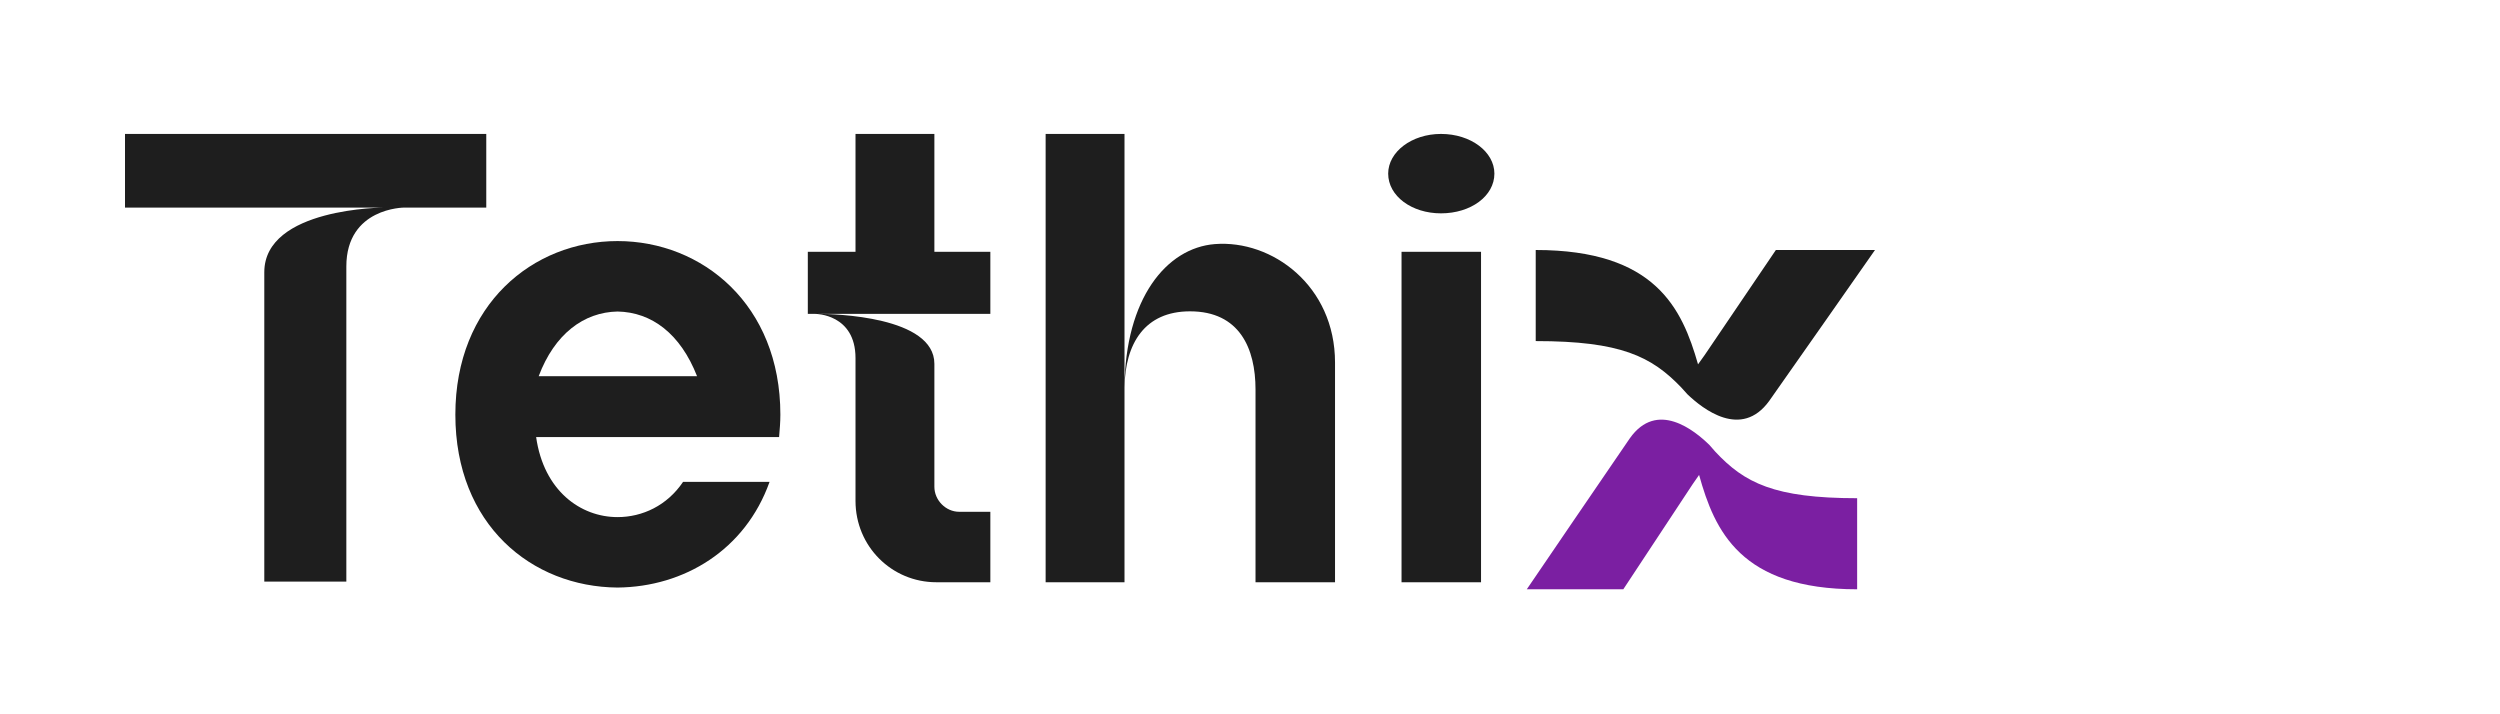
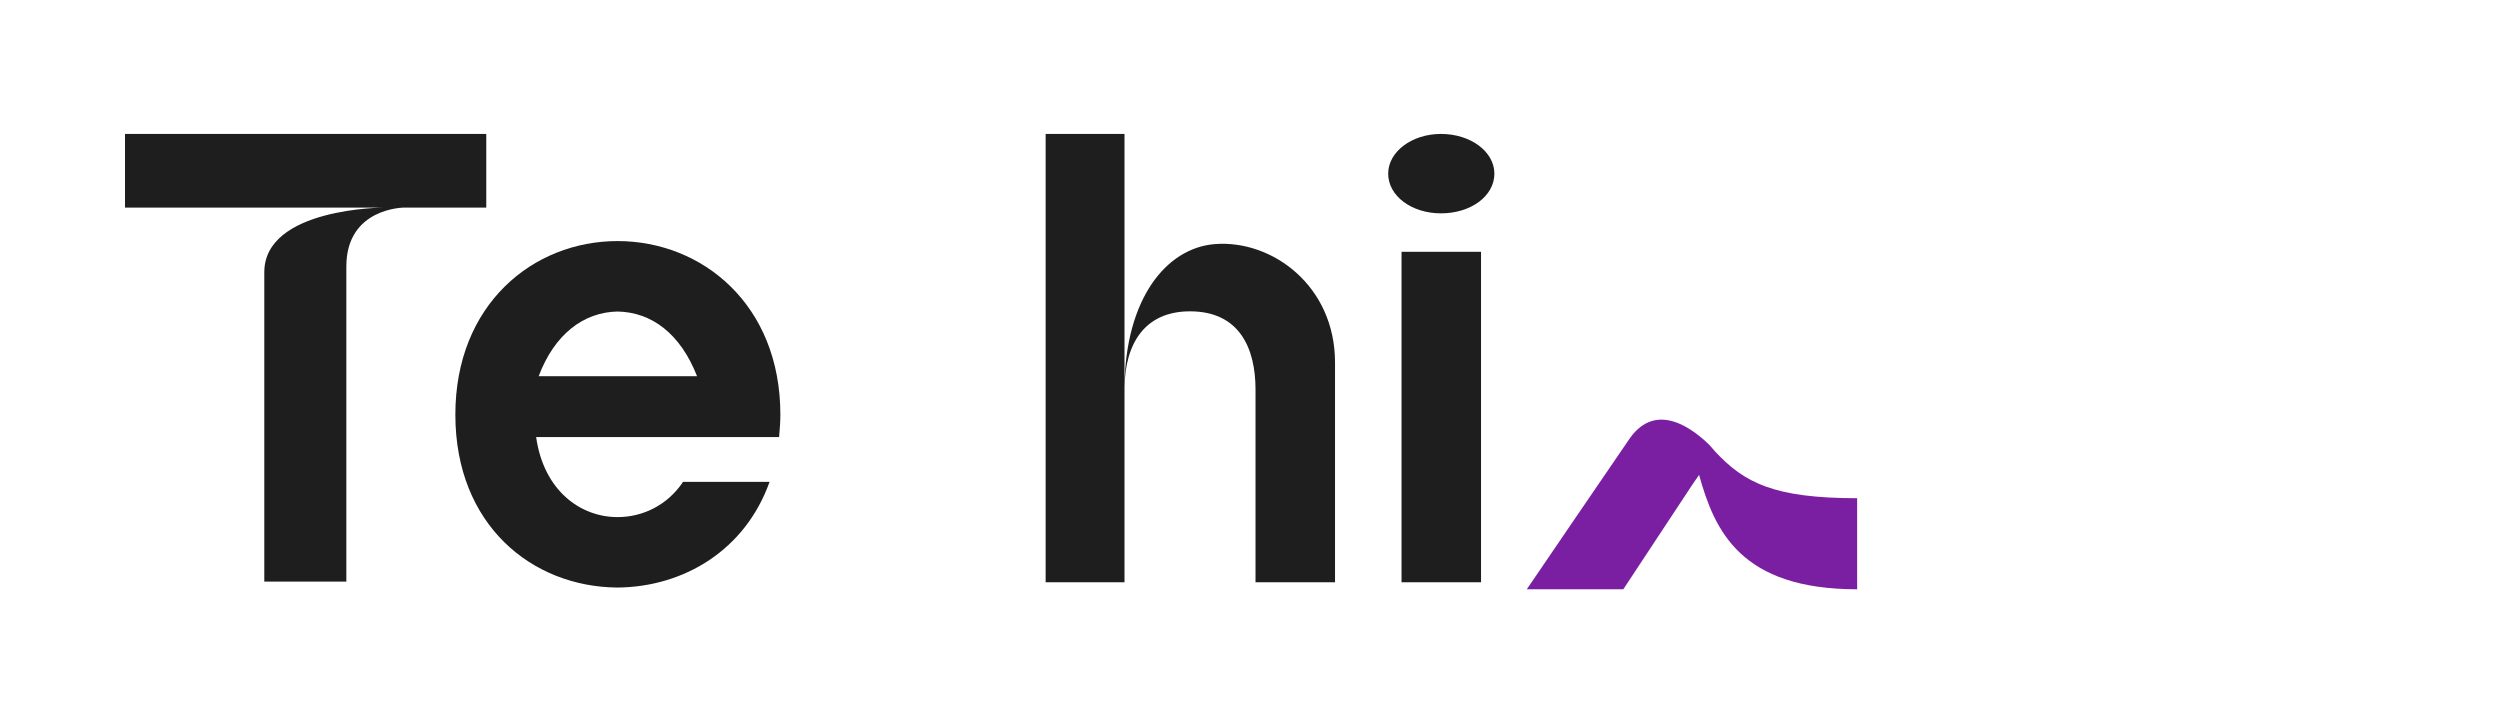
<svg xmlns="http://www.w3.org/2000/svg" width="280" height="80" viewBox="0 0 280 80" fill="none">
  <path d="M14 23.249H43.064C43.064 23.249 29.601 23.249 29.601 30.494V65.139H38.79V29.848C38.79 23.249 45.272 23.249 45.272 23.249H54.462V15H14V23.249Z" fill="#1E1E1E" />
-   <path d="M104.651 28.198V15H95.817V28.198H90.475V35.156H91.329C91.329 35.156 95.817 35.156 95.817 40.105C95.817 42.257 95.817 56.101 95.817 56.101C95.817 61.194 99.878 65.211 104.864 65.211H110.919V57.321C110.919 57.321 108.853 57.321 107.429 57.321C105.933 57.321 104.651 56.029 104.651 54.523V40.751C104.651 35.443 93.467 35.156 91.615 35.156H110.919V28.198H104.651Z" fill="#1E1E1E" />
  <path d="M136.059 27.338C130.645 27.768 126.015 33.435 125.944 43.405C126.015 38.456 128.223 34.869 133.281 34.869C138.838 34.869 140.618 39.029 140.618 43.62V65.211H149.523V40.608C149.523 32 142.471 26.835 136.059 27.338ZM117.111 15V65.211H125.944V15H117.111Z" fill="#1E1E1E" />
  <path d="M165.876 65.211V28.198H156.972V65.211H165.876ZM161.389 23.895C164.737 23.895 167.372 21.958 167.372 19.447C167.372 17.008 164.737 15 161.389 15C158.112 15 155.476 17.008 155.476 19.447C155.476 21.958 158.112 23.895 161.389 23.895Z" fill="#1E1E1E" />
  <path d="M87.401 46.439C87.401 34.101 78.639 27 69.165 27C59.691 27 51 34.101 51 46.439C51 58.776 59.548 65.734 69.165 65.806C76.645 65.734 83.483 61.574 86.19 53.971H76.502C74.721 56.624 71.943 57.916 69.165 57.916C65.033 57.916 60.902 54.975 60.047 48.949H87.259C87.33 48.089 87.401 47.3 87.401 46.439ZM60.332 42.135C62.113 37.401 65.39 34.962 69.165 34.89C73.012 34.962 76.217 37.401 78.07 42.135H60.332Z" fill="#1E1E1E" />
-   <path d="M198.153 44.902C195.024 49.221 190.702 45.795 188.988 44.157L188.318 43.413C184.965 39.913 181.537 38.201 172 38.201V28C185.412 28 188.392 34.552 190.18 40.807L190.925 39.764L198.898 28H210C210 28 199.271 43.338 198.153 44.902Z" fill="#1E1E1E" />
  <path d="M182.535 49.098C185.582 44.779 189.79 48.205 191.459 49.843L192.112 50.587C195.376 54.087 198.714 55.799 208 55.799L208 66C194.941 66 192.039 59.448 190.298 53.193L189.573 54.236L181.81 66L171 66C171 66 181.447 50.662 182.535 49.098Z" fill="#7B1FA2" />
</svg>